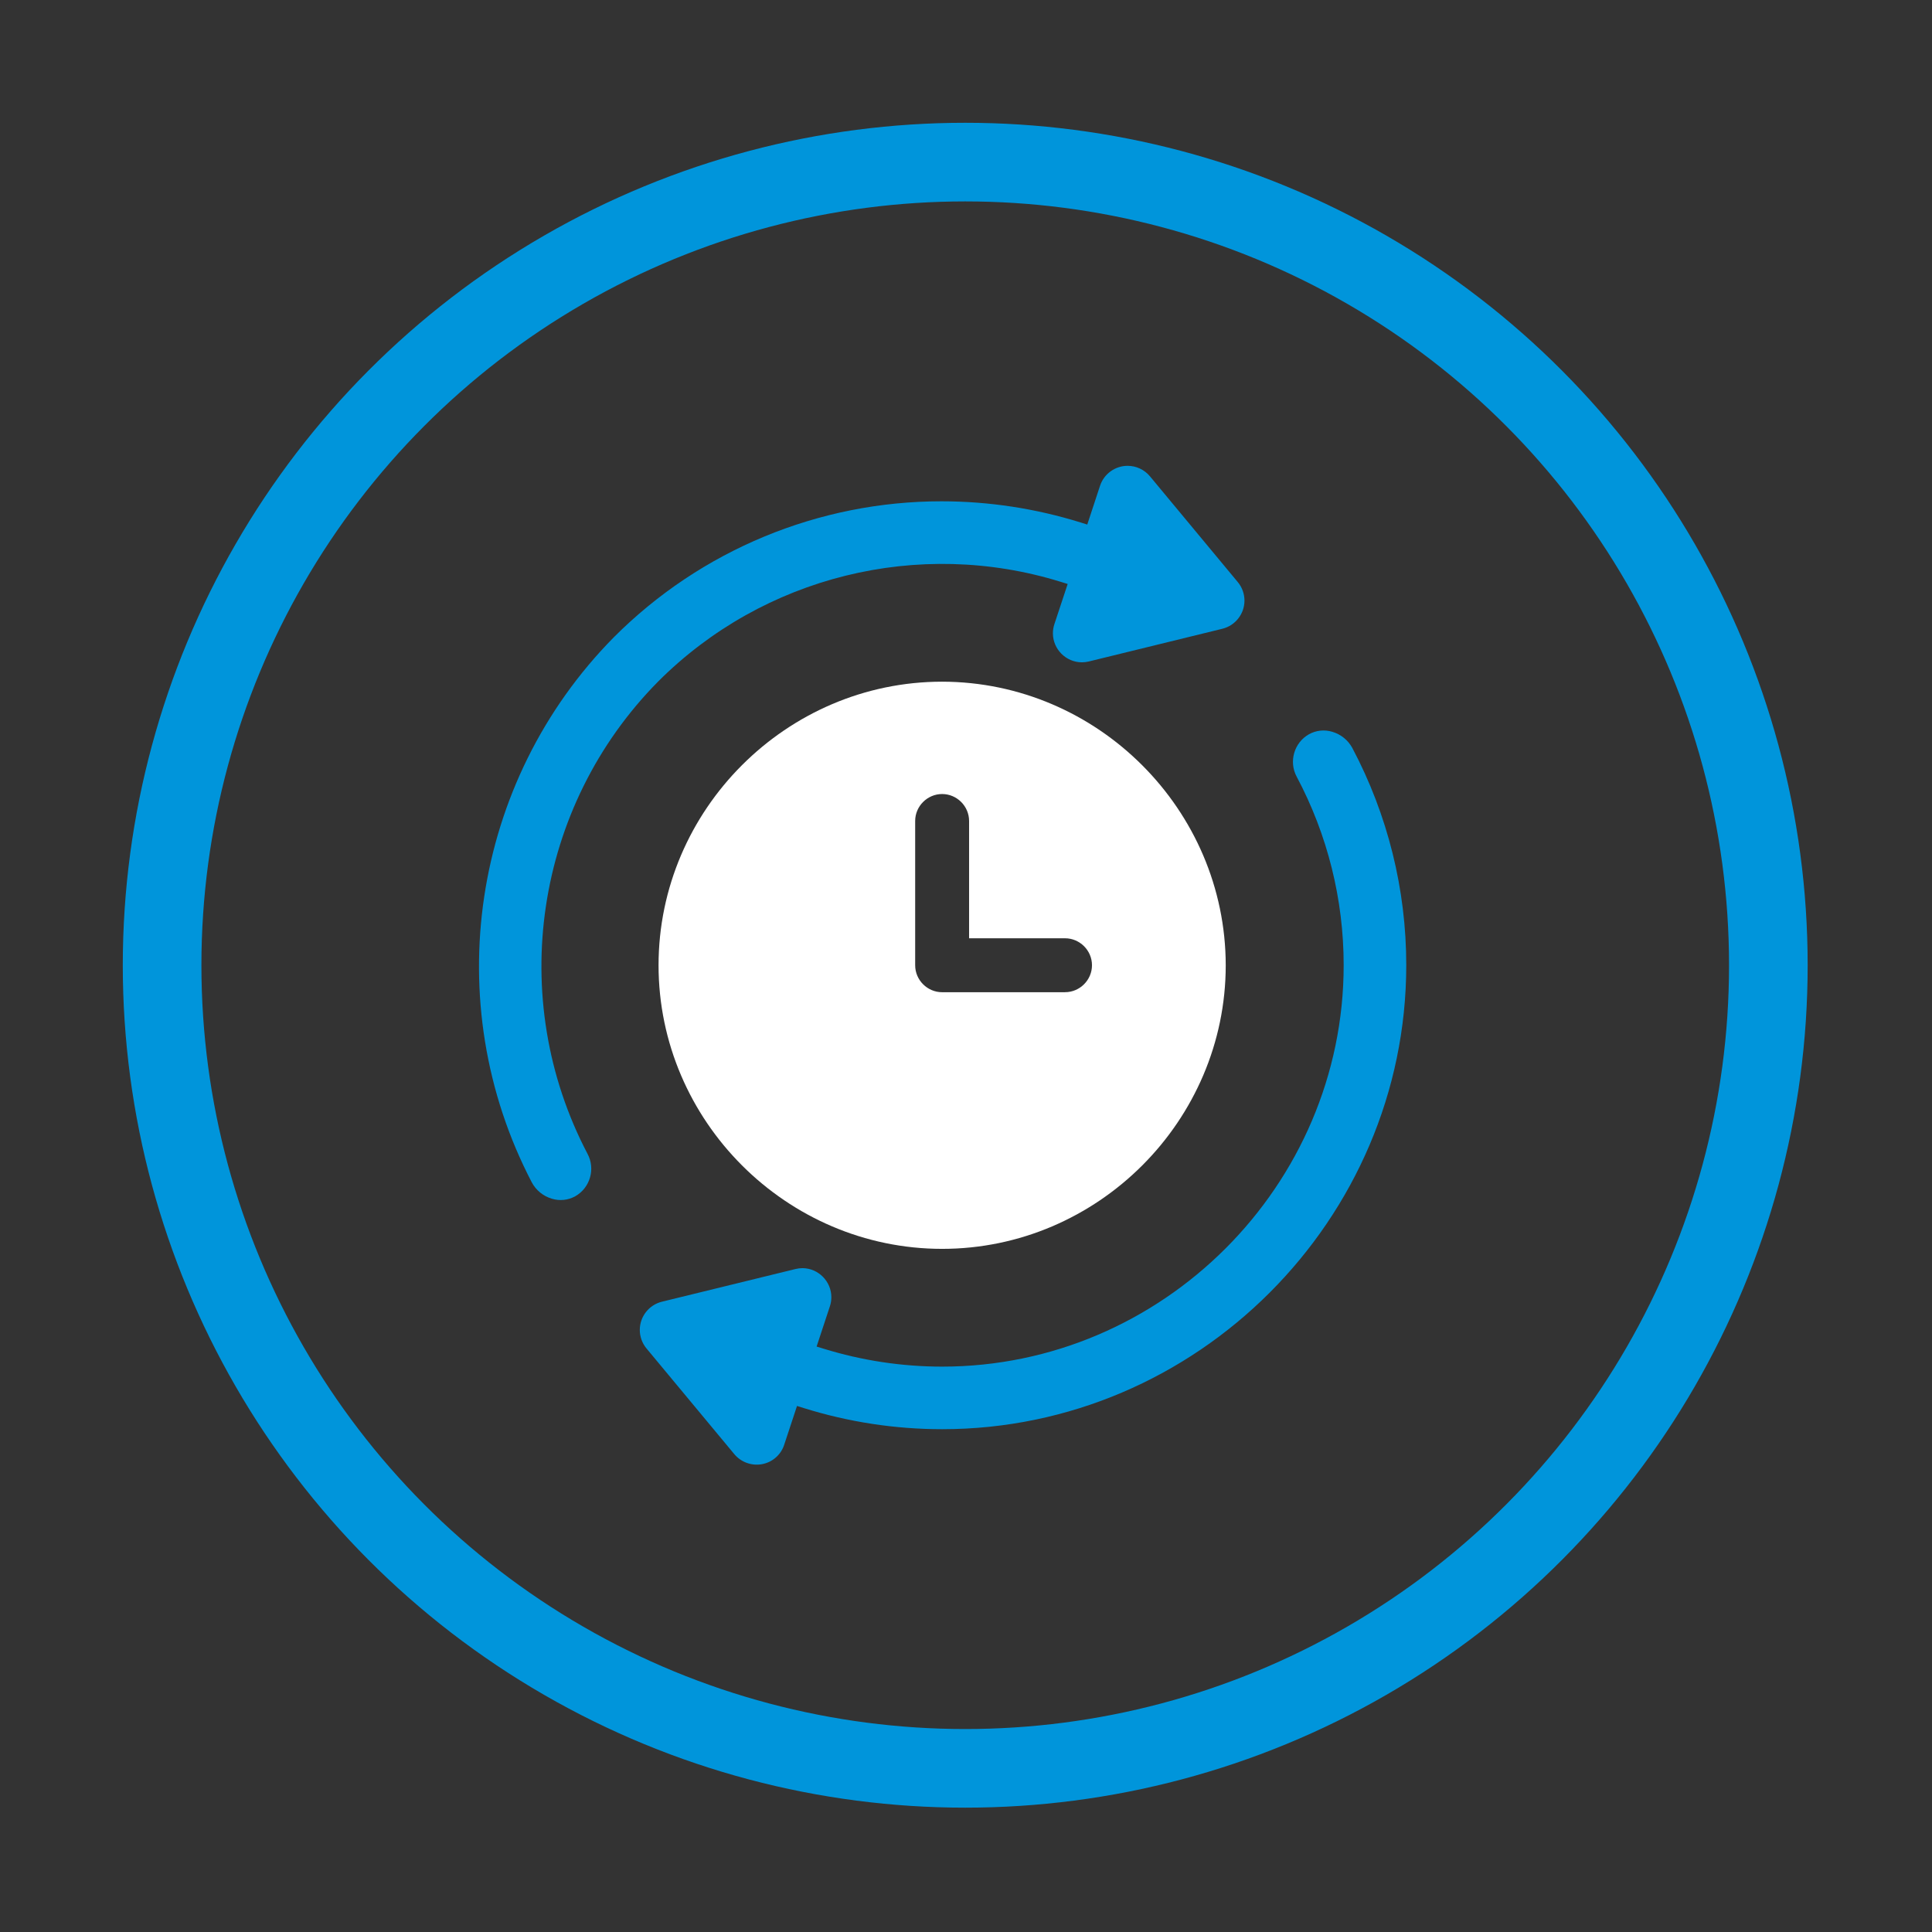
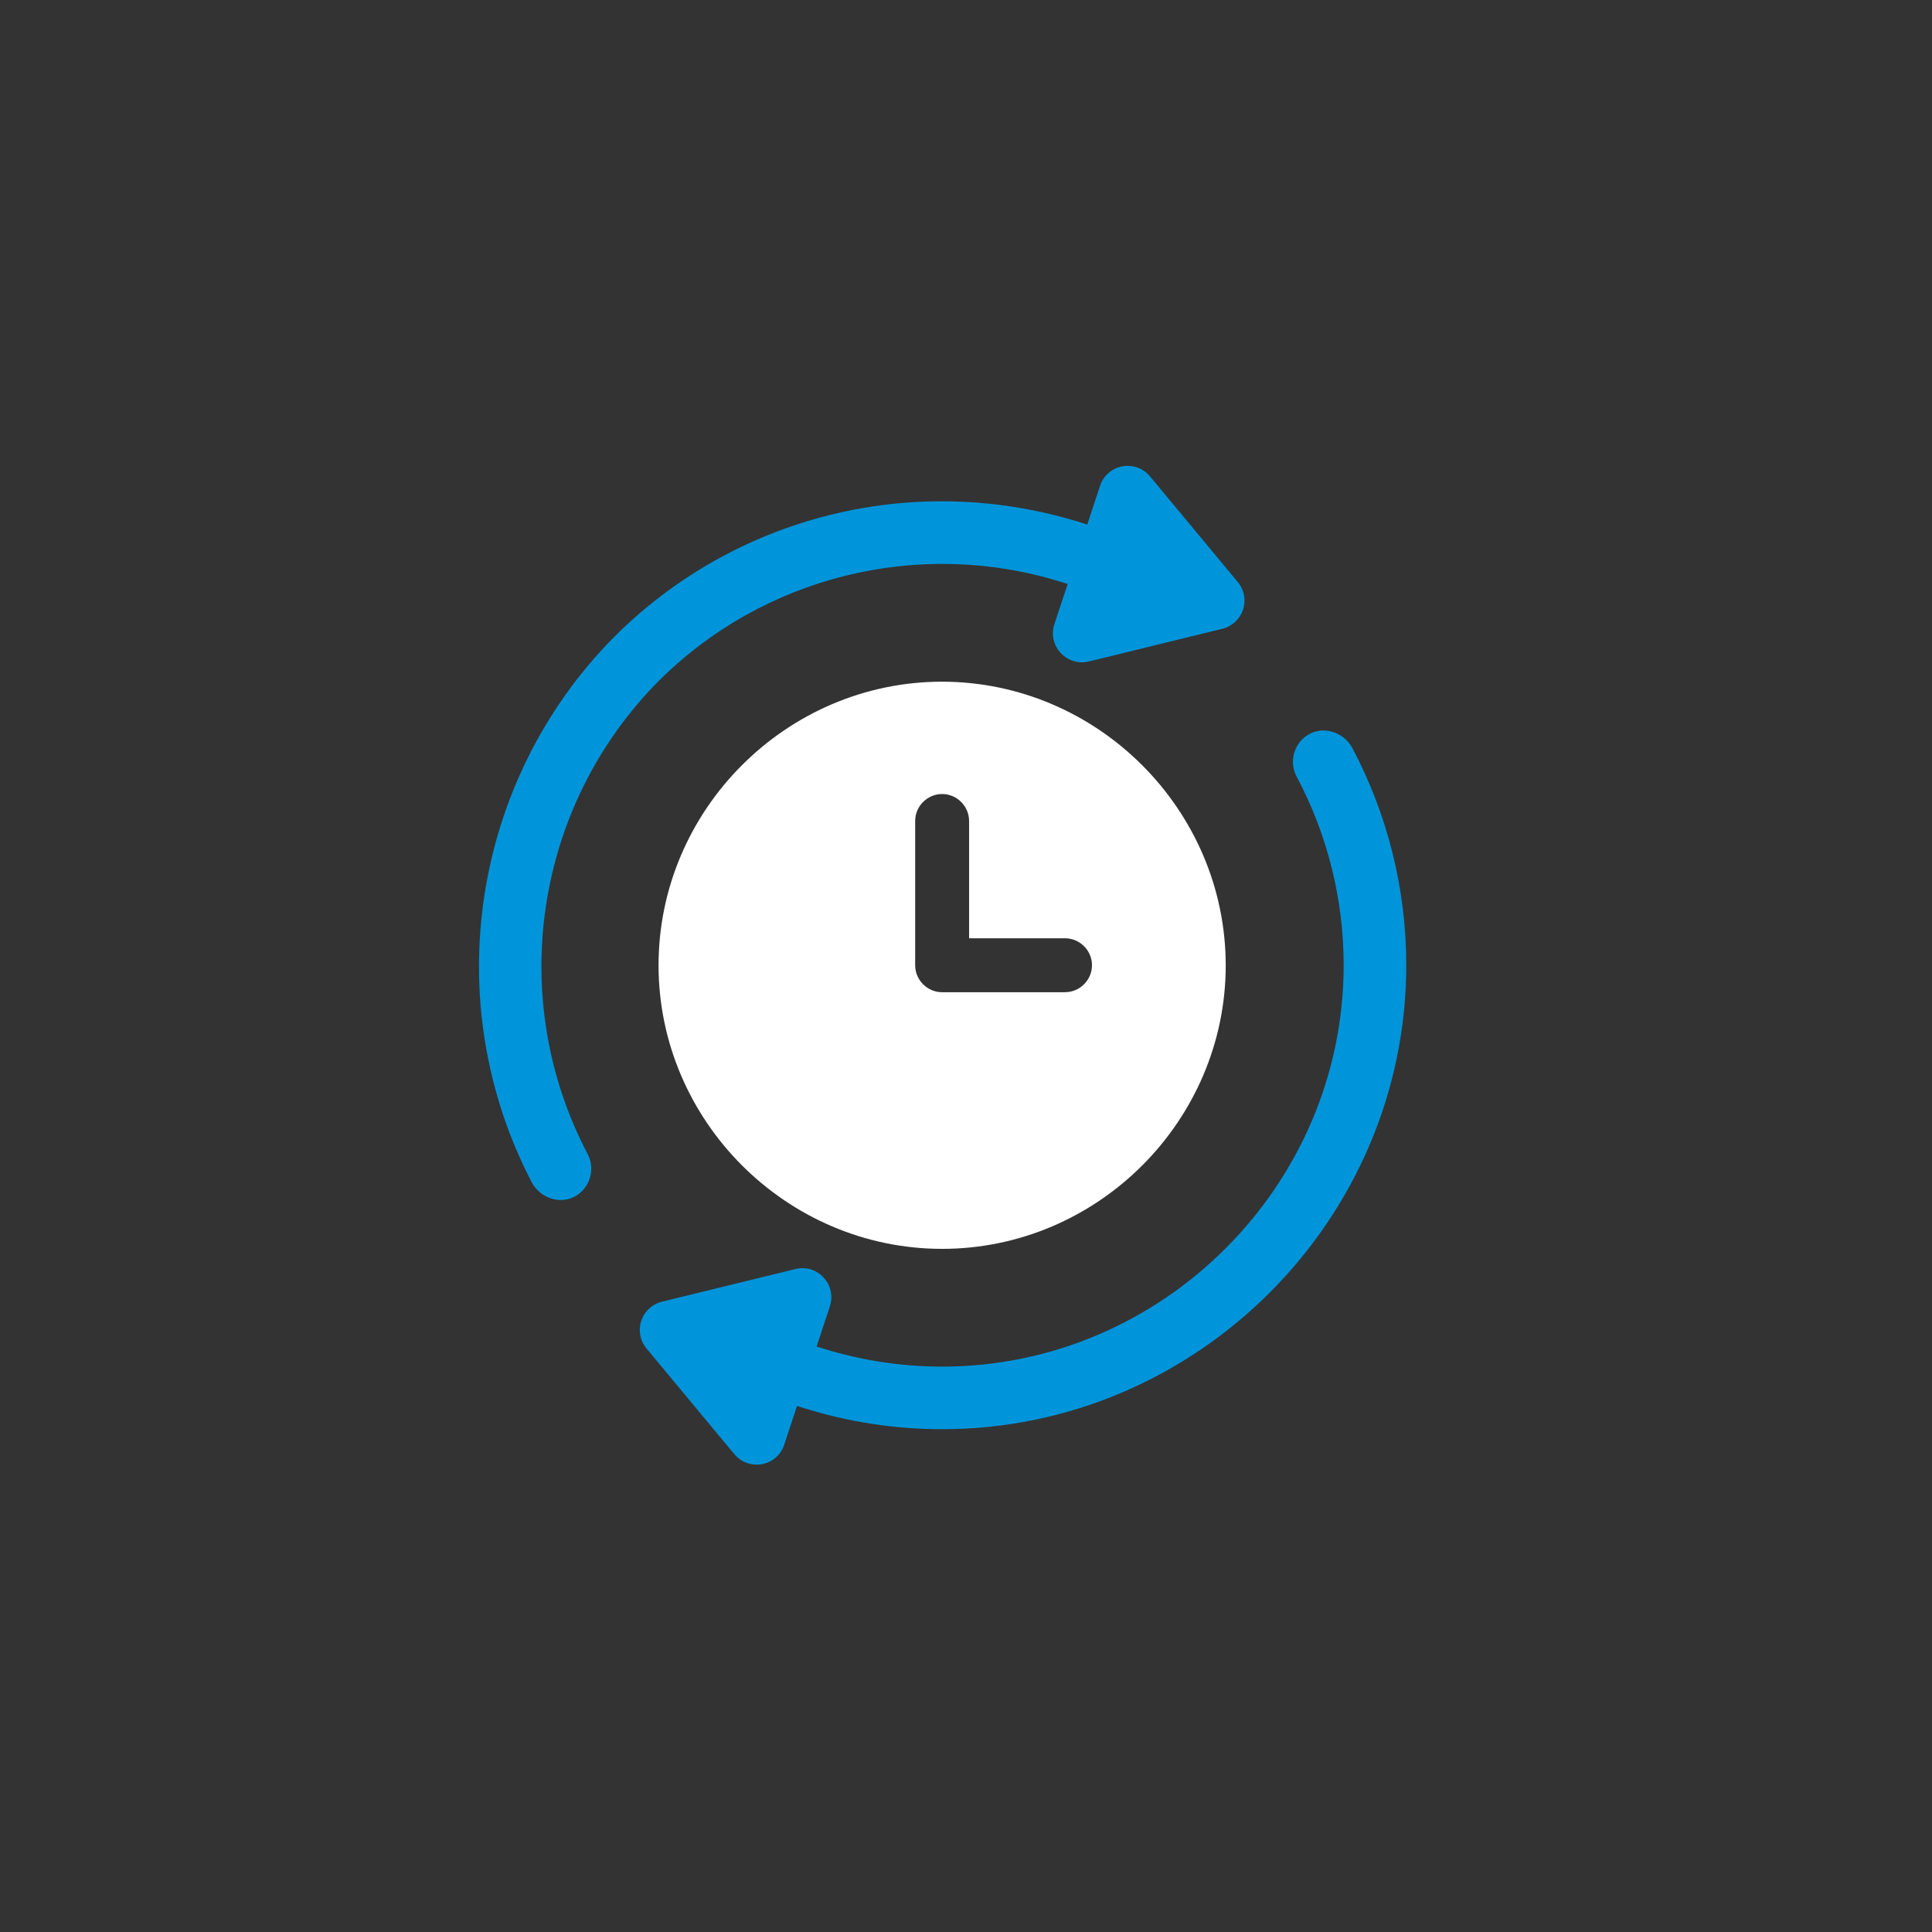
<svg xmlns="http://www.w3.org/2000/svg" width="100%" height="100%" viewBox="0 0 172 172" xml:space="preserve" style="fill-rule:evenodd;clip-rule:evenodd;">
  <rect x="0" y="0" width="172" height="172" fill="#333333" stroke="none" />
  <g transform="matrix(1,0,0,1,-107.614,-337.732)">
    <g id="Ellipse_126" transform="matrix(1,0,0,1,118.545,348.663)">
      <circle cx="75" cy="75" r="75" style="fill:none;" />
-       <circle cx="75" cy="75" r="71.5" style="fill:none;stroke:rgb(0,149,219);stroke-width:7px;" />
    </g>
    <g id="Gruppe_985" transform="matrix(1,0,0,1,150.24,379.202)">
      <g id="Gruppe_984">
        <g id="Pfad_3690" transform="matrix(1,0,0,1,-32.51,-39.043)">
          <path d="M73.759,58.261C59.909,58.262 48.513,69.658 48.513,83.508C48.513,97.358 59.91,108.755 73.76,108.755C87.61,108.755 99.007,97.358 99.007,83.508C99.007,83.507 99.007,83.507 99.007,83.506C98.99,69.662 87.603,58.276 73.759,58.261M84.7,85.907L73.759,85.907C72.442,85.907 71.359,84.824 71.359,83.507L71.359,70.663C71.359,69.346 72.442,68.263 73.759,68.263C75.076,68.263 76.159,69.346 76.159,70.663L76.159,81.105L84.7,81.105C86.017,81.105 87.1,82.188 87.1,83.505C87.1,84.822 86.017,85.905 84.7,85.905" style="fill:white;fill-rule:nonzero;" />
        </g>
        <path id="Pfad_3691" d="M15.97,19.2C25.33,9.834 39.16,6.41 51.809,10.329L52.426,10.519L51.241,14.1C51.155,14.361 51.111,14.634 51.111,14.91C51.111,16.327 52.277,17.494 53.695,17.494C53.903,17.494 54.109,17.468 54.311,17.419L66.195,14.507C67.348,14.226 68.165,13.186 68.165,11.999C68.165,11.397 67.954,10.812 67.569,10.349L59.751,0.935C59.26,0.344 58.53,0.001 57.762,0.001C56.649,0.001 55.656,0.719 55.307,1.776L54.17,5.229L53.578,5.044C49.57,3.797 45.397,3.161 41.2,3.159C30.258,3.156 19.754,7.513 12.026,15.259C-0.666,28.101 -3.628,47.801 4.726,63.808C5.104,64.508 5.747,65.027 6.51,65.249C7.203,65.461 7.954,65.382 8.588,65.029C9.91,64.282 10.4,62.592 9.681,61.254C2.415,47.4 4.968,30.322 15.97,19.2" style="fill:rgb(0,149,219);fill-rule:nonzero;" />
        <g id="Pfad_3692" transform="matrix(1,0,0,1,-29.119,-47.874)">
          <path d="M106.886,72.994C106.508,72.295 105.865,71.775 105.102,71.553C104.409,71.341 103.659,71.421 103.025,71.773C101.702,72.519 101.212,74.211 101.932,75.548C104.679,80.714 106.116,86.477 106.116,92.328C106.116,111.935 89.981,128.07 70.374,128.07C66.792,128.07 63.231,127.531 59.81,126.473L59.193,126.283L60.375,122.703C60.462,122.441 60.506,122.167 60.506,121.891C60.506,120.478 59.349,119.314 57.937,119.303C57.725,119.304 57.514,119.33 57.308,119.382L45.422,122.291C44.269,122.573 43.452,123.614 43.452,124.801C43.452,125.405 43.664,125.99 44.05,126.454L51.867,135.863C52.468,136.582 53.412,136.924 54.334,136.754C55.259,136.586 56.02,135.92 56.308,135.025L57.448,131.572L58.04,131.757C62.032,133.006 66.19,133.641 70.373,133.641C93.038,133.641 111.688,114.99 111.688,92.326C111.688,85.586 110.039,78.948 106.885,72.992" style="fill:rgb(0,149,219);fill-rule:nonzero;" />
        </g>
      </g>
    </g>
  </g>
</svg>